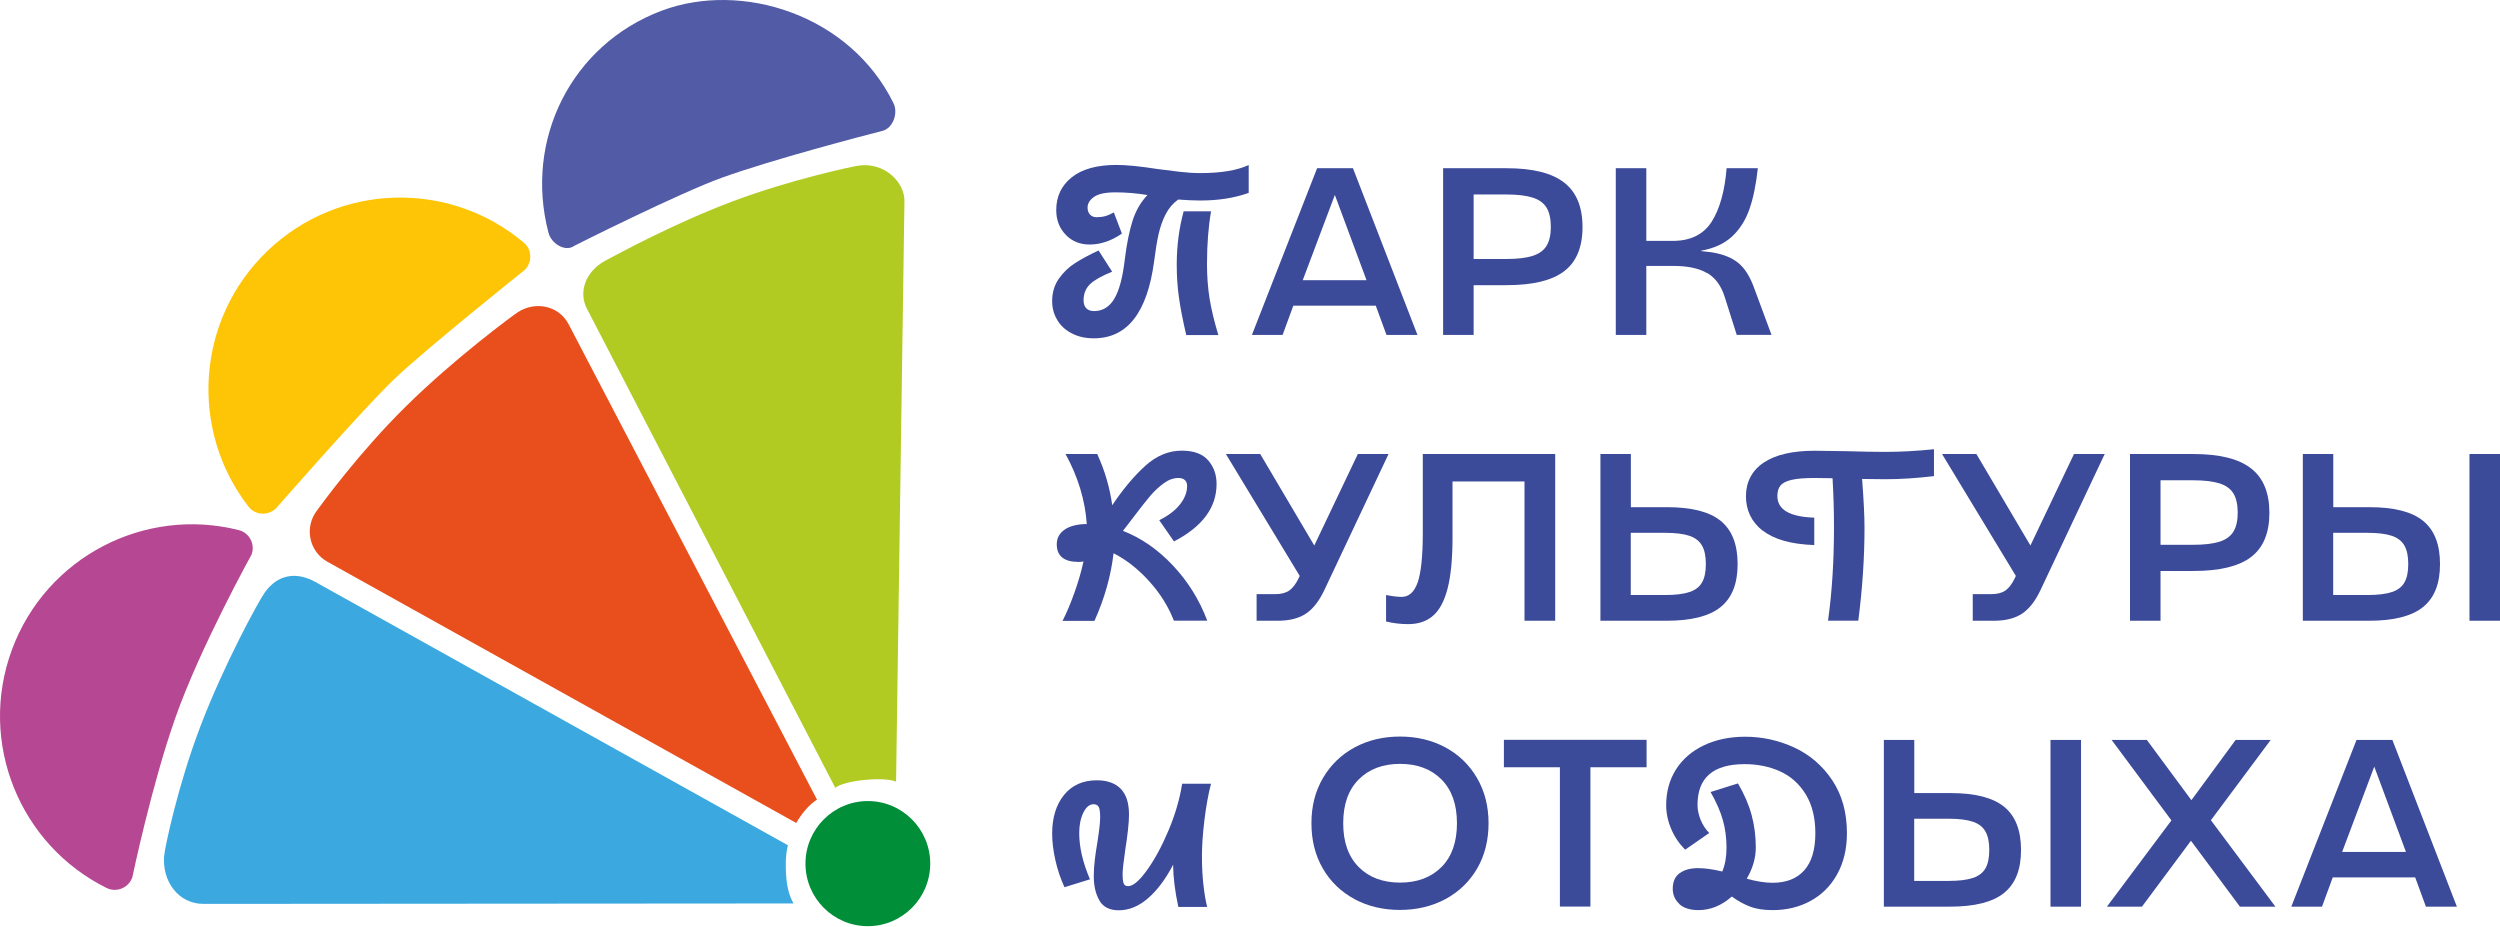
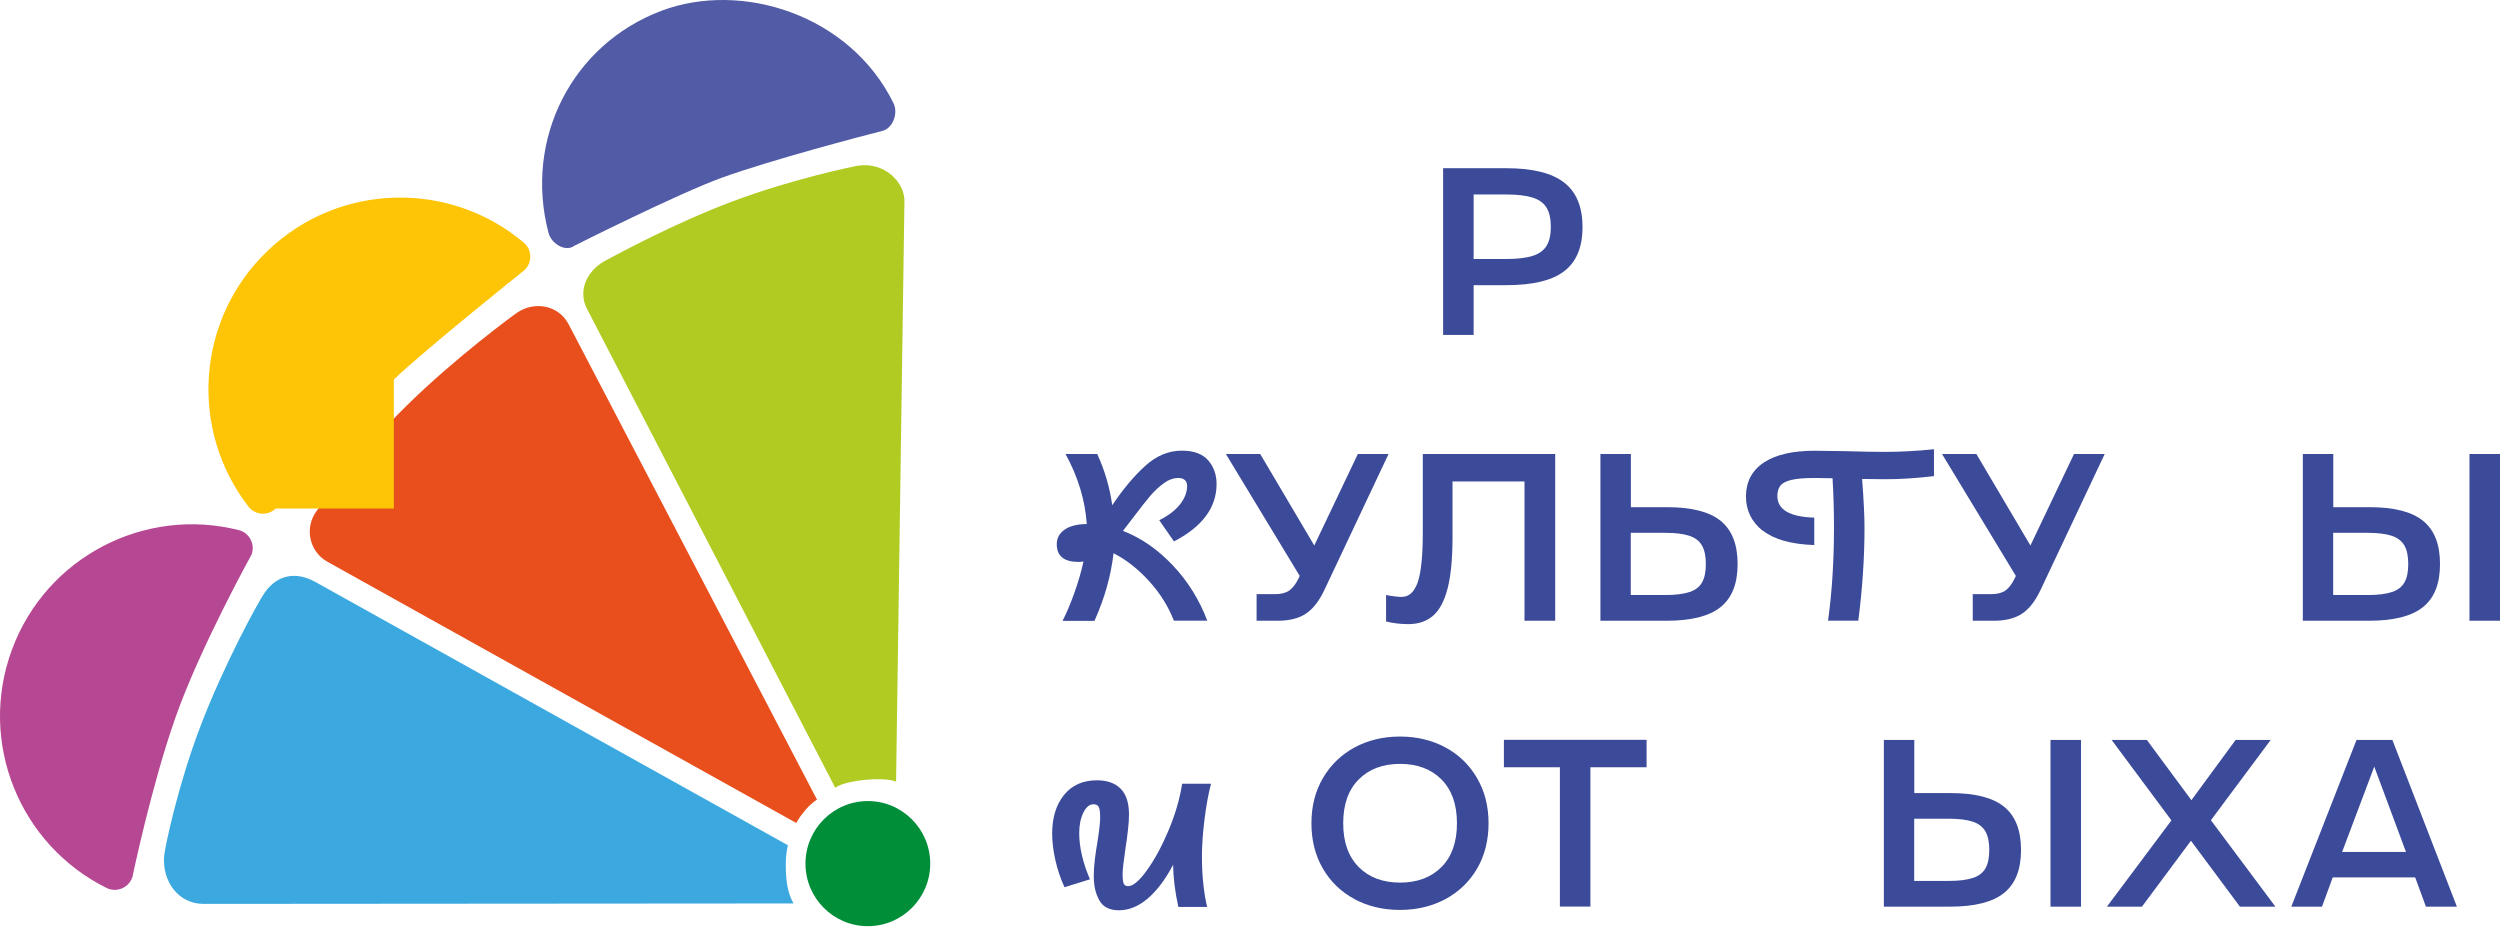
<svg xmlns="http://www.w3.org/2000/svg" width="1815" height="673" viewBox="0 0 1815 673" fill="none">
-   <path d="M777.844 241.882C773.206 239.434 769.727 236.149 767.408 232.026C765.025 227.968 763.865 223.458 763.865 218.627C763.865 212.378 765.476 206.967 768.697 202.393C771.918 197.819 775.847 193.954 780.55 190.991C785.253 187.963 790.922 184.935 797.557 181.843L807.413 197.239C799.94 200.267 794.594 203.23 791.437 206.258C788.28 209.286 786.67 213.151 786.67 218.047C786.67 220.495 787.314 222.363 788.602 223.78C789.891 225.133 791.759 225.842 794.336 225.842C800.585 225.842 805.48 222.814 809.024 216.823C812.567 210.832 815.143 201.233 816.625 188.092C818.042 176.883 819.911 167.606 822.23 160.262C824.613 152.854 828.221 146.67 833.052 141.581C825 140.292 817.269 139.648 809.861 139.648C802.453 139.648 797.428 140.743 794.271 142.933C791.179 145.124 789.569 147.7 789.569 150.728C789.569 152.79 790.149 154.465 791.308 155.753C792.468 157.041 794.078 157.685 796.14 157.685C798.459 157.685 800.52 157.428 802.388 156.912C804.257 156.397 806.318 155.495 808.637 154.207L814.499 169.603C806.769 174.886 798.974 177.527 791.179 177.527C784.029 177.527 778.166 175.143 773.657 170.376C769.083 165.609 766.829 159.618 766.829 152.467C766.829 142.676 770.565 134.752 778.038 128.761C785.51 122.77 796.397 119.742 810.57 119.742C817.72 119.742 827.641 120.708 840.332 122.705C845.55 123.414 850.832 124.058 856.308 124.703C861.783 125.347 866.744 125.669 871.253 125.669C886.327 125.669 898.116 123.736 906.555 119.807V140.034C896.377 143.706 884.653 145.575 871.253 145.575C866.873 145.575 861.59 145.317 855.342 144.866C851.541 147.636 848.513 151.179 846.258 155.56C844.004 159.94 842.329 164.707 841.169 169.796C840.01 174.886 838.914 181.585 837.884 189.767C832.923 227.001 818.364 245.619 794.143 245.619C787.894 245.619 782.483 244.395 777.909 241.882H777.844ZM855.921 216.05C854.826 208.448 854.311 200.46 854.311 192.021C854.311 178.558 855.986 165.674 859.336 153.434H879.241C877.309 164.385 876.278 177.205 876.278 191.828C876.278 200.589 876.922 208.899 878.146 216.759C879.435 224.618 881.56 233.443 884.524 243.235H861.204C858.756 232.735 857.016 223.716 855.921 216.114V216.05Z" fill="#3C4A9A" />
-   <path d="M956.286 122.126H982.247L1029.08 243.171H1006.6L998.803 221.912H938.957L931.162 243.171H908.873L956.222 122.126H956.286ZM992.104 203.424L969.106 141.516L945.786 203.424H992.104Z" fill="#3C4A9A" />
  <path d="M1047.77 122.126H1093.76C1112.7 122.126 1126.62 125.604 1135.51 132.497C1144.46 139.39 1148.91 150.213 1148.91 164.836C1148.91 179.459 1144.46 190.153 1135.57 196.917C1126.68 203.681 1112.77 207.031 1093.7 207.031H1069.86V243.171H1047.7V122.126H1047.77ZM1112.7 185.773C1117.34 184.291 1120.76 181.843 1122.82 178.429C1124.88 175.014 1125.91 170.441 1125.91 164.707C1125.91 158.974 1124.88 154.207 1122.82 150.793C1120.76 147.378 1117.34 144.93 1112.7 143.449C1108 141.967 1101.69 141.194 1093.57 141.194H1069.86V188.027H1093.57C1101.62 188.027 1108 187.254 1112.7 185.773Z" fill="#3C4A9A" />
-   <path d="M1239.22 198.206C1233.29 194.727 1225.04 193.052 1214.61 193.052H1195.22V243.171H1173.06V122.126H1195.22V174.886H1214.41C1227.3 174.886 1236.7 170.247 1242.63 161.035C1248.49 151.823 1252.16 138.875 1253.52 122.126H1276.19C1274.9 133.915 1272.91 143.771 1270.07 151.888C1267.24 159.94 1262.99 166.575 1257.38 171.793C1251.71 176.947 1244.31 180.361 1235.09 181.972V182.294L1242.37 183.131C1250.68 184.42 1257.19 186.997 1261.89 190.797C1266.59 194.598 1270.4 200.589 1273.29 208.513L1286.11 243.106H1260.86L1252.04 215.277C1249.52 207.353 1245.27 201.62 1239.34 198.141L1239.22 198.206Z" fill="#3C4A9A" />
  <path d="M834.274 421.936C826.286 413.11 817.654 406.346 808.442 401.643C806.573 417.877 802 434.24 794.591 450.731H771.4C774.428 444.869 777.262 438.041 780.032 430.31C782.803 422.58 784.993 415.043 786.603 407.634C784.993 407.892 783.833 407.956 783.125 407.956C772.495 407.956 767.213 403.705 767.213 395.137C767.213 390.756 769.081 387.213 772.817 384.572C776.554 381.931 781.965 380.514 788.987 380.449C787.827 363.185 782.674 346.242 773.59 329.622H796.588C802.129 341.733 805.736 354.101 807.475 366.792C815.528 354.81 823.645 345.212 831.697 337.996C839.75 330.781 848.511 327.174 857.98 327.174C866.742 327.174 873.119 329.557 877.178 334.26C881.236 338.963 883.233 344.696 883.233 351.396C883.233 368.467 872.926 382.382 852.312 393.075L841.618 377.679C848.318 374.329 853.342 370.464 856.757 366.084C860.171 361.703 861.846 357.258 861.846 352.749C861.846 350.88 861.266 349.463 860.171 348.497C859.076 347.531 857.53 347.015 855.597 347.015C852.054 347.015 848.511 348.239 845.032 350.752C841.553 353.264 838.268 356.292 835.176 359.899C832.084 363.507 828.154 368.532 823.387 374.845L815.27 385.41C828.412 390.499 840.458 398.809 851.41 410.404C862.361 422 870.736 435.399 876.469 450.602H852.247C848.189 440.231 842.198 430.632 834.145 421.807L834.274 421.936Z" fill="#3C4A9A" />
  <path d="M912.354 431.341H925.818C930.198 431.341 933.612 430.439 936.125 428.635C938.573 426.832 940.827 423.933 942.76 419.874L943.597 418.135L890 329.622H914.931L954.162 396.039L985.792 329.622H1008.08L961.571 428.184C957.77 436.237 953.325 442.035 948.171 445.449C943.018 448.928 936.125 450.667 927.492 450.667H912.289V431.277L912.354 431.341Z" fill="#3C4A9A" />
  <path d="M1006.28 451.182V431.985C1010.86 432.887 1014.72 433.338 1017.69 433.338C1022.9 433.338 1026.7 429.859 1029.22 422.902C1031.66 415.945 1032.95 403.834 1032.95 386.698V329.622H1129.07V450.667H1106.78V349.528H1054.53V389.983C1054.53 405.444 1053.37 417.813 1050.99 427.089C1048.61 436.366 1045.06 443.001 1040.36 447.059C1035.66 451.118 1029.67 453.115 1022.39 453.115C1016.72 453.115 1011.37 452.471 1006.28 451.182Z" fill="#3C4A9A" />
  <path d="M1161.85 329.622H1184.01V368.209H1210.29C1228.07 368.209 1241.02 371.495 1249.2 378.13C1257.38 384.765 1261.51 395.201 1261.51 409.503C1261.51 423.804 1257.38 434.111 1249.14 440.746C1240.89 447.382 1227.81 450.667 1209.97 450.667H1161.91V329.622H1161.85ZM1226.53 429.859C1230.78 428.442 1233.87 426.059 1235.67 422.838C1237.54 419.617 1238.44 415.172 1238.44 409.503C1238.44 403.834 1237.54 399.389 1235.67 396.103C1233.8 392.818 1230.78 390.434 1226.59 389.017C1222.4 387.6 1216.48 386.827 1208.87 386.827H1183.94V431.985H1208.87C1216.35 431.985 1222.27 431.277 1226.53 429.795V429.859Z" fill="#3C4A9A" />
  <path d="M1279.74 385.346C1271.62 378.904 1267.56 370.529 1267.56 360.286C1267.56 350.044 1271.88 341.54 1280.51 335.807C1289.14 330.073 1301.51 327.239 1317.49 327.239L1340.81 327.561C1351.18 327.883 1360.45 328.076 1368.64 328.076C1379.59 328.076 1391.38 327.432 1404.07 326.144V345.663C1391.63 347.145 1379.78 347.918 1368.64 347.918L1351.89 347.724C1353.05 362.928 1353.63 374.781 1353.63 383.155C1353.63 404.8 1352.14 427.283 1349.12 450.603H1327.15C1330.05 429.989 1331.47 407.313 1331.47 382.64C1331.47 371.238 1331.14 359.384 1330.43 347.209L1317.49 347.016C1310.21 347.016 1304.6 347.467 1300.74 348.369C1296.81 349.271 1294.1 350.688 1292.62 352.492C1291.14 354.36 1290.37 356.872 1290.37 360.093C1290.37 370.014 1299.32 375.232 1317.16 375.812V395.717C1300.35 395.137 1287.85 391.594 1279.74 385.152V385.346Z" fill="#3C4A9A" />
  <path d="M1432.28 431.341H1445.74C1450.12 431.341 1453.54 430.439 1456.05 428.635C1458.5 426.832 1460.75 423.933 1462.69 419.874L1463.52 418.135L1409.93 329.622H1434.86L1474.09 396.039L1505.72 329.622H1528.01L1481.5 428.184C1477.7 436.237 1473.25 442.035 1468.1 445.449C1462.94 448.928 1456.05 450.667 1447.42 450.667H1432.22V431.277L1432.28 431.341Z" fill="#3C4A9A" />
-   <path d="M1546.44 329.622H1592.44C1611.38 329.622 1625.29 333.101 1634.18 339.994C1643.14 346.886 1647.58 357.709 1647.58 372.332C1647.58 386.956 1643.14 397.649 1634.25 404.413C1625.36 411.178 1611.44 414.527 1592.37 414.527H1568.54V450.667H1546.38V329.622H1546.44ZM1611.38 393.269C1616.02 391.787 1619.43 389.339 1621.49 385.925C1623.55 382.511 1624.58 377.937 1624.58 372.203C1624.58 366.47 1623.55 361.703 1621.49 358.289C1619.43 354.875 1616.02 352.427 1611.38 350.945C1606.68 349.463 1600.36 348.69 1592.25 348.69H1568.54V395.524H1592.25C1600.3 395.524 1606.68 394.75 1611.38 393.269Z" fill="#3C4A9A" />
  <path d="M1671.79 329.622H1693.96V368.209H1720.24C1738.02 368.209 1750.97 371.495 1759.15 378.13C1767.33 384.765 1771.45 395.201 1771.45 409.503C1771.45 423.804 1767.33 434.111 1759.08 440.746C1750.84 447.382 1737.76 450.667 1719.92 450.667H1671.86V329.622H1671.79ZM1736.47 429.859C1740.72 428.442 1743.82 426.059 1745.62 422.838C1747.49 419.617 1748.39 415.172 1748.39 409.503C1748.39 403.834 1747.49 399.389 1745.62 396.103C1743.75 392.818 1740.72 390.434 1736.54 389.017C1732.35 387.6 1726.42 386.827 1718.82 386.827H1693.89V431.985H1718.82C1726.29 431.985 1732.22 431.277 1736.47 429.795V429.859ZM1792.84 329.622H1815V450.667H1792.84V329.622Z" fill="#3C4A9A" />
  <path d="M798.201 653.718C795.431 649.08 794.078 643.154 794.078 635.939C794.078 632.267 794.336 628.273 794.851 624.021C795.367 619.769 795.946 615.711 796.655 611.91C798.008 603.149 798.716 597.029 798.716 593.55C798.716 589.749 798.394 587.173 797.686 585.884C796.977 584.531 795.753 583.887 793.885 583.887C790.986 583.887 788.538 585.884 786.541 589.943C784.544 594.001 783.513 598.961 783.513 604.824C783.513 615.002 786.09 626.147 791.308 638.386L772.82 644.12C769.921 637.871 767.73 631.3 766.184 624.407C764.638 617.514 763.865 611.072 763.865 605.21C763.865 593.55 766.764 584.209 772.498 577.123C778.231 570.037 786.219 566.494 796.333 566.494C803.677 566.494 809.475 568.491 813.533 572.549C817.591 576.608 819.653 582.857 819.653 591.424C819.653 594.517 819.395 598.317 818.88 602.827C818.364 607.336 817.785 611.717 817.076 615.968C815.723 625.438 815.015 631.558 815.015 634.328C815.015 637.807 815.272 640.126 815.788 641.414C816.303 642.703 817.398 643.347 819.009 643.347C822.552 643.347 827.126 639.546 832.666 631.816C838.206 624.15 843.424 614.551 848.32 602.956C853.216 591.36 856.501 580.022 858.24 569.006H879.177C877.244 576.479 875.634 585.304 874.41 595.354C873.186 605.468 872.606 614.165 872.606 621.573C872.606 628.981 872.928 635.552 873.637 641.994C874.345 648.436 875.247 653.912 876.407 658.421H855.47C853.022 647.212 851.798 637.034 851.67 627.822C846.258 638.193 840.203 646.31 833.503 652.108C826.803 657.906 819.717 660.869 812.245 660.869C805.674 660.869 801.036 658.55 798.265 653.976L798.201 653.718Z" fill="#3C4A9A" />
  <path d="M983.414 652.753C973.622 647.535 965.956 640.126 960.416 630.592C954.876 621.058 952.105 610.107 952.105 597.674C952.105 585.241 954.876 574.418 960.48 564.819C966.085 555.285 973.751 547.877 983.478 542.595C993.205 537.377 1004.22 534.735 1016.4 534.735C1028.57 534.735 1039.59 537.377 1049.32 542.595C1059.04 547.813 1066.71 555.221 1072.31 564.819C1077.92 574.418 1080.69 585.369 1080.69 597.674C1080.69 609.978 1077.92 621.122 1072.38 630.592C1066.84 640.062 1059.17 647.47 1049.38 652.753C1039.59 657.971 1028.57 660.612 1016.33 660.612C1004.09 660.612 993.077 657.971 983.285 652.753H983.414ZM1046.55 629.433C1054.02 621.895 1057.75 611.331 1057.75 597.674C1057.75 584.017 1054.02 573.516 1046.55 565.915C1039.07 558.377 1029.02 554.577 1016.46 554.577C1003.9 554.577 993.85 558.377 986.377 565.915C978.904 573.452 975.168 584.017 975.168 597.674C975.168 611.331 978.904 621.831 986.377 629.433C993.85 636.97 1003.9 640.77 1016.46 640.77C1029.02 640.77 1039.07 636.97 1046.55 629.433Z" fill="#3C4A9A" />
  <path d="M1132.48 557.025H1091.83V537.119H1195.42V557.025H1154.64V658.164H1132.48V557.025Z" fill="#3C4A9A" />
-   <path d="M1219.18 656.231C1216.02 653.268 1214.41 649.661 1214.41 645.28C1214.41 640.062 1216.09 636.261 1219.5 633.878C1222.92 631.43 1227.36 630.27 1232.9 630.27C1237.86 630.27 1243.66 631.108 1250.36 632.718C1252.42 627.887 1253.45 622.089 1253.45 615.454C1253.45 608.303 1252.55 601.539 1250.75 595.226C1248.94 588.913 1245.98 582.149 1241.86 574.998L1261.76 568.749C1266.4 576.673 1269.69 584.339 1271.68 591.747C1273.68 599.155 1274.71 606.95 1274.71 615.26C1274.71 622.862 1272.52 630.399 1268.14 637.936C1275.03 639.869 1281.28 640.9 1286.82 640.9C1296.87 640.9 1304.54 637.872 1309.88 631.881C1315.23 625.89 1317.94 616.871 1317.94 604.889C1317.94 593.744 1315.62 584.339 1311.04 576.802C1306.41 569.265 1300.29 563.66 1292.55 560.117C1284.82 556.574 1276.19 554.77 1266.59 554.77C1243.79 554.77 1232.39 564.626 1232.39 584.339C1232.39 587.882 1233.16 591.489 1234.64 595.161C1236.12 598.769 1238.18 601.99 1240.89 604.76L1223.43 616.871C1219.05 612.49 1215.64 607.466 1213.25 601.732C1210.81 595.999 1209.65 590.265 1209.65 584.532C1209.65 574.74 1212.03 566.108 1216.8 558.571C1221.56 551.098 1228.33 545.236 1237.02 541.113C1245.72 536.99 1255.71 534.864 1267.04 534.864C1279.48 534.864 1291.4 537.506 1302.67 542.724C1313.94 547.942 1323.15 555.865 1330.24 566.495C1337.33 577.124 1340.87 589.879 1340.87 604.889C1340.87 616.291 1338.49 626.212 1333.78 634.715C1329.08 643.219 1322.57 649.661 1314.39 654.106C1306.21 658.551 1297.06 660.741 1286.89 660.741C1280.44 660.741 1274.97 659.903 1270.46 658.164C1265.95 656.425 1261.57 654.041 1257.32 650.885C1249.84 657.455 1241.73 660.741 1233.1 660.741C1226.98 660.741 1222.34 659.259 1219.18 656.36V656.231Z" fill="#3C4A9A" />
  <path d="M1367.61 537.183H1389.77V575.771H1416.06C1433.84 575.771 1446.79 579.056 1454.97 585.692C1463.15 592.327 1467.27 602.763 1467.27 617.064C1467.27 631.365 1463.15 641.672 1454.9 648.308C1446.66 654.943 1433.58 658.228 1415.73 658.228H1367.68V537.183H1367.61ZM1432.29 637.421C1436.54 636.003 1439.63 633.62 1441.44 630.399C1443.31 627.178 1444.21 622.733 1444.21 617.064C1444.21 611.395 1443.31 606.95 1441.44 603.665C1439.57 600.379 1436.54 597.996 1432.36 596.578C1428.17 595.161 1422.24 594.388 1414.64 594.388H1389.71V639.547H1414.64C1422.11 639.547 1428.04 638.838 1432.29 637.356V637.421ZM1488.66 537.183H1510.82V658.228H1488.66V537.183Z" fill="#3C4A9A" />
  <path d="M1590.69 610.3L1555.06 658.228H1529.62L1576.45 595.612L1533.03 537.183H1558.61L1590.95 580.924L1623.09 537.183H1648.54L1605.12 595.483L1651.95 658.228H1626.18L1590.56 610.3H1590.69Z" fill="#3C4A9A" />
  <path d="M1710.91 537.183H1736.87L1783.7 658.228H1761.22L1753.42 636.97H1693.58L1685.78 658.228H1663.49L1710.84 537.183H1710.91ZM1746.72 618.481L1723.72 556.574L1700.4 618.481H1746.72Z" fill="#3C4A9A" />
  <path fill-rule="evenodd" clip-rule="evenodd" d="M593.149 580.537L412.837 235.44C405.816 221.912 388.809 218.369 375.989 226.615C373.09 228.483 330.637 259.598 294.884 294.835C260.806 328.398 233.557 365.89 229.756 371.108C220.866 383.284 224.538 400.484 237.68 407.828L578.074 597.48C581.617 591.167 587.48 584.016 593.149 580.537Z" fill="#E94F1D" />
  <path fill-rule="evenodd" clip-rule="evenodd" d="M571.894 613.585L228.987 422.516C214.944 414.721 201.48 417.104 192.203 430.182C187.436 436.881 162.184 483.328 145.37 527.649C129.007 570.617 119.667 615.453 119.151 621.444C117.67 639.74 129.394 656.231 147.754 656.231L576.082 655.909C571.25 647.277 570.477 637.678 570.477 627.049C570.477 622.411 570.992 617.901 572.023 613.585" fill="#3BA9E0" />
  <path fill-rule="evenodd" clip-rule="evenodd" d="M630.061 581.568C655.056 581.568 675.348 601.925 675.348 626.984C675.348 652.043 655.056 672.4 630.061 672.4C605.066 672.4 584.773 652.043 584.773 626.984C584.773 601.925 605.066 581.568 630.061 581.568Z" fill="#008E39" />
  <path d="M95.955 637.227C93.185 644.636 84.618 648.179 77.467 644.7C14.4 613.521 -16.264 539.116 8.666 471.668C33.597 404.221 105.232 367.566 173.453 384.895C181.118 386.827 185.37 395.137 182.665 402.546C182.665 402.546 145.237 470.122 127.328 521.078C109.806 570.81 96.02 637.227 96.02 637.227H95.955Z" fill="#B64793" />
-   <path d="M200.251 369.176C194.518 374.652 185.242 374.072 180.41 367.824C137.313 312.229 142.274 231.898 194.196 182.165C246.118 132.369 326.579 130.823 380.305 176.174C386.361 181.264 386.554 190.604 380.82 196.08C380.82 196.08 308.412 253.929 285.93 275.51C263.254 297.219 200.251 369.241 200.251 369.241V369.176Z" fill="#FDC506" />
+   <path d="M200.251 369.176C194.518 374.652 185.242 374.072 180.41 367.824C137.313 312.229 142.274 231.898 194.196 182.165C246.118 132.369 326.579 130.823 380.305 176.174C386.361 181.264 386.554 190.604 380.82 196.08C380.82 196.08 308.412 253.929 285.93 275.51V369.176Z" fill="#FDC506" />
  <path d="M416.442 178.815C409.936 182.874 400.209 176.689 398.212 169.023C380.367 100.996 415.218 32.26 480.347 7.78C538.26 -13.993 616.982 10.422 648.676 74.906C652.284 82.314 648.161 93.137 640.688 95.005C626.967 98.484 560.55 115.877 524.217 128.954C492.973 140.228 417.731 177.978 416.378 178.751L416.442 178.815Z" fill="#515BA6" />
  <path fill-rule="evenodd" clip-rule="evenodd" d="M650.543 567.525L656.599 147.636C657.758 132.433 641.847 117.166 622.714 120.322C619.042 120.902 574.528 130.179 531.946 146.155C489.3 162.195 448.329 184.485 439.117 189.445C425.847 196.66 419.147 211.67 426.491 224.876L606.416 571.97C612.922 566.43 642.169 563.66 650.608 567.525" fill="#B1CB22" />
</svg>